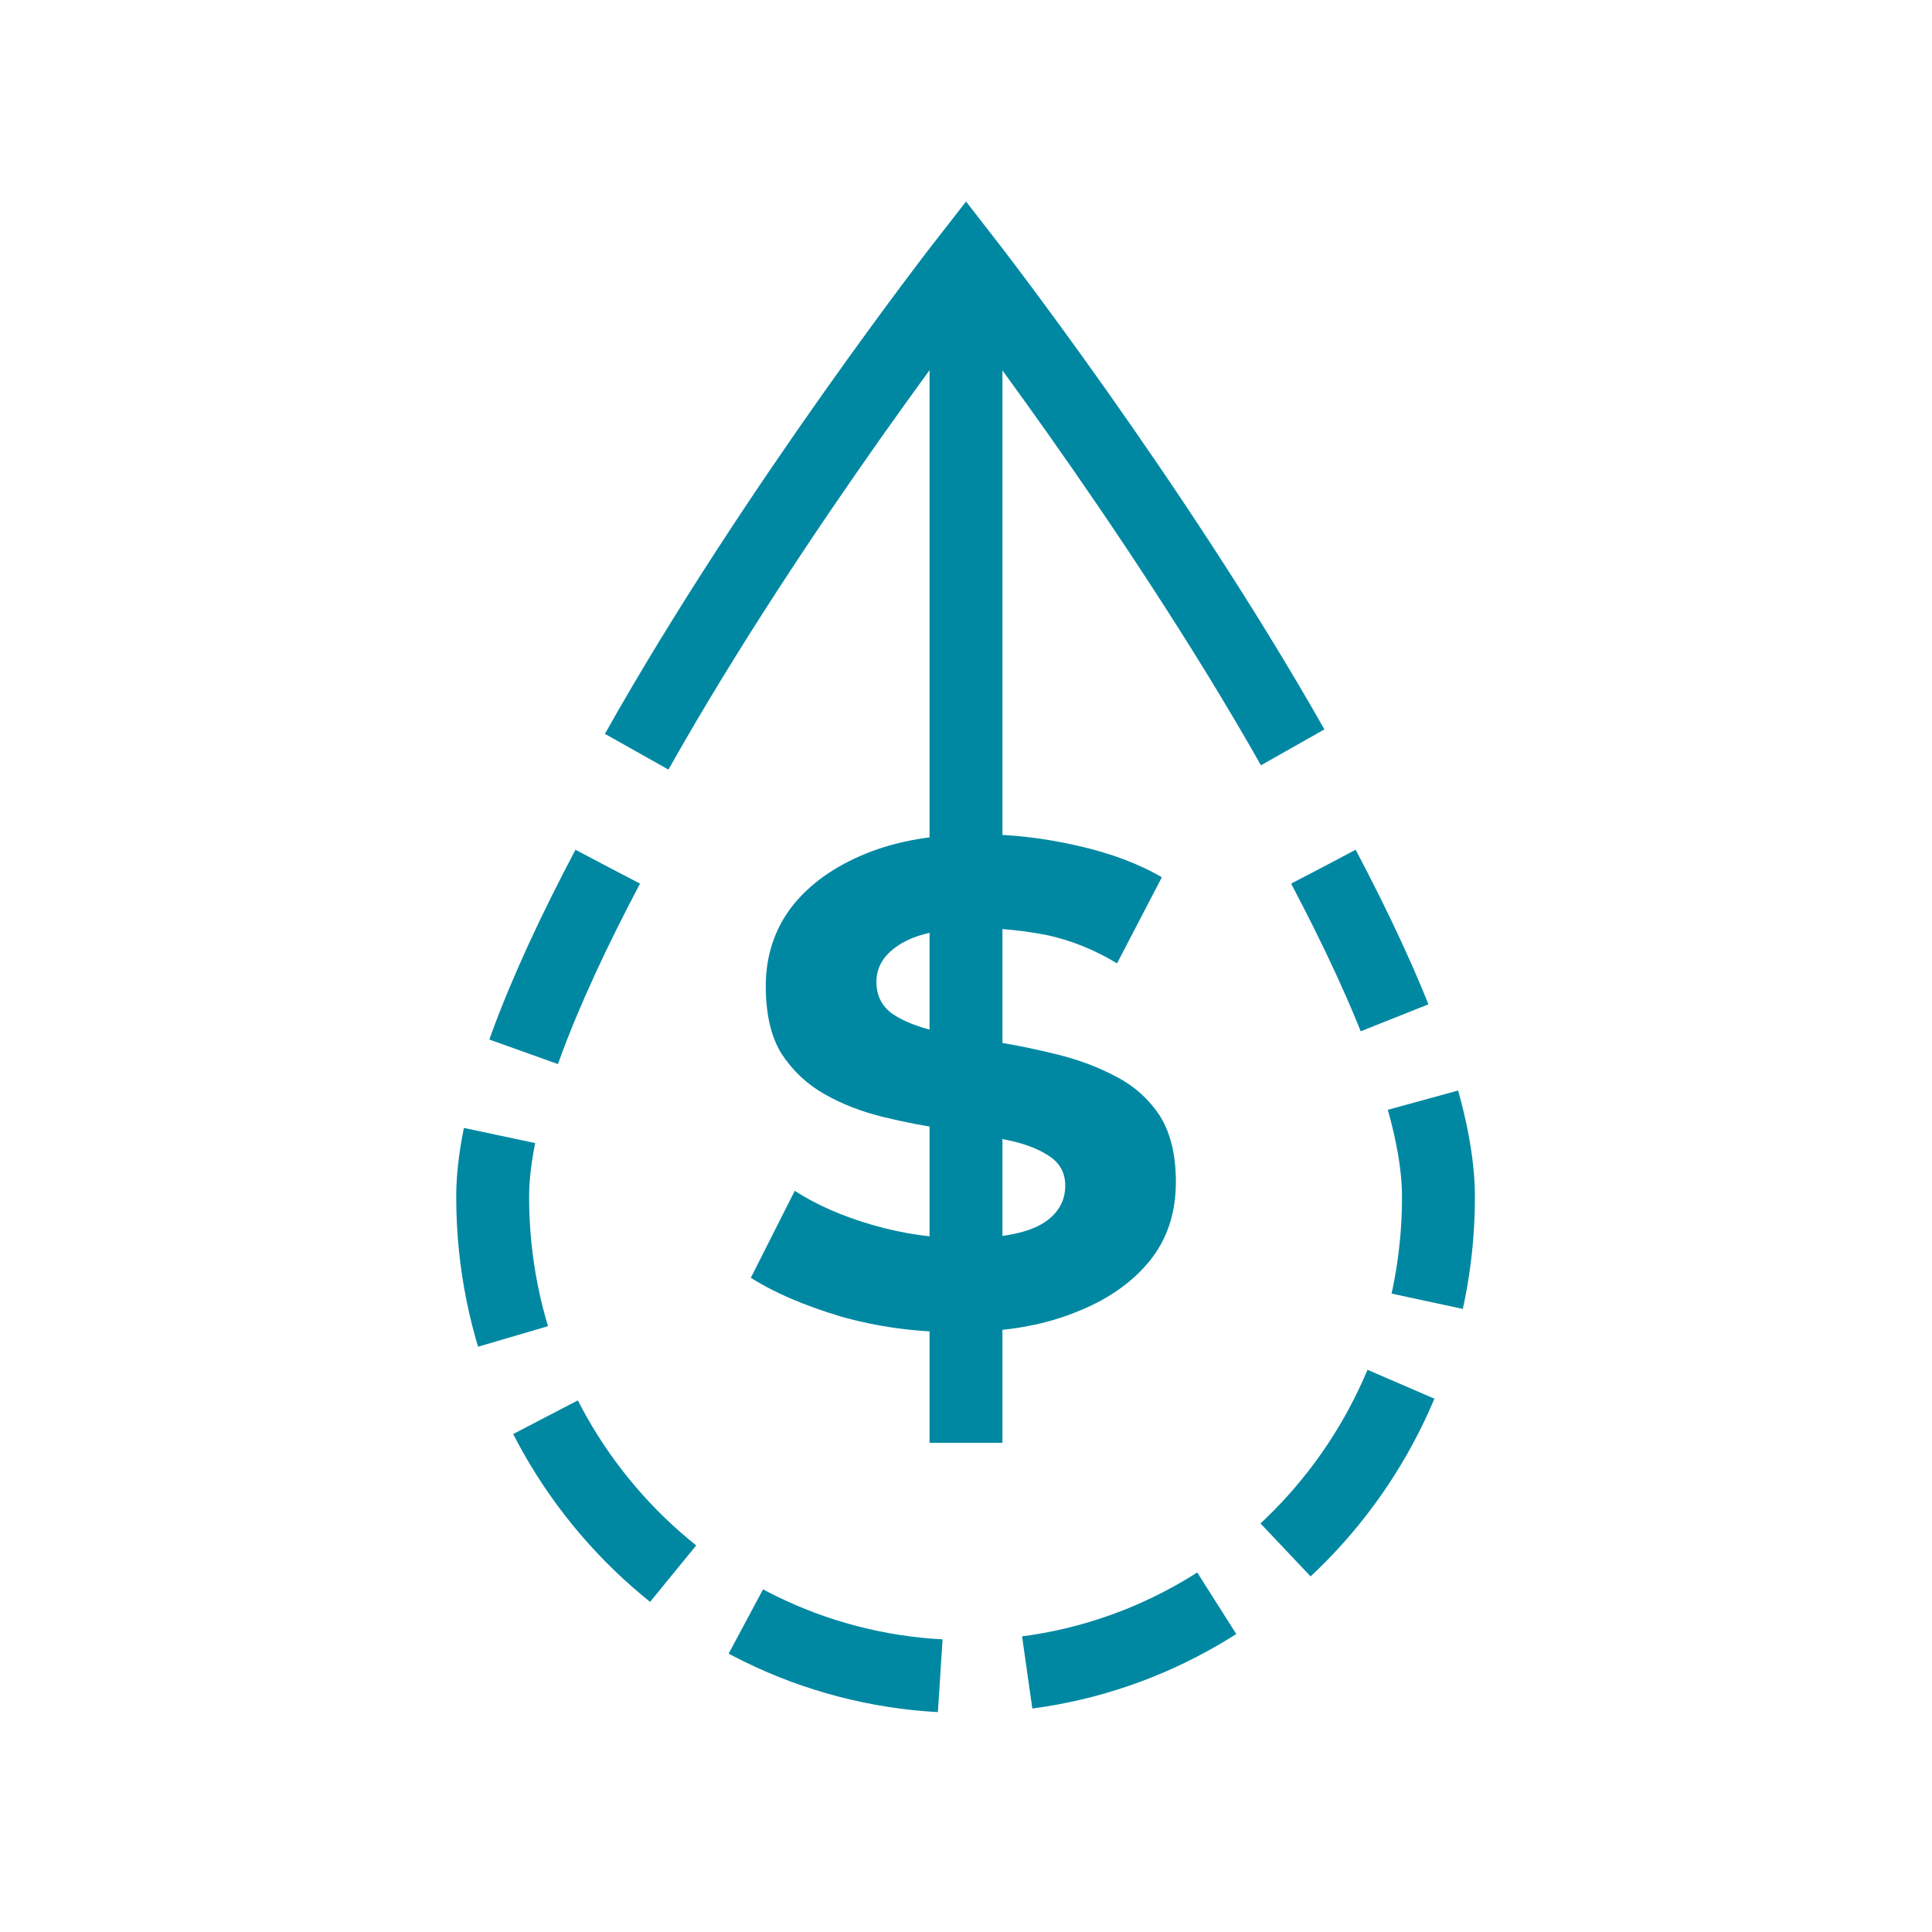
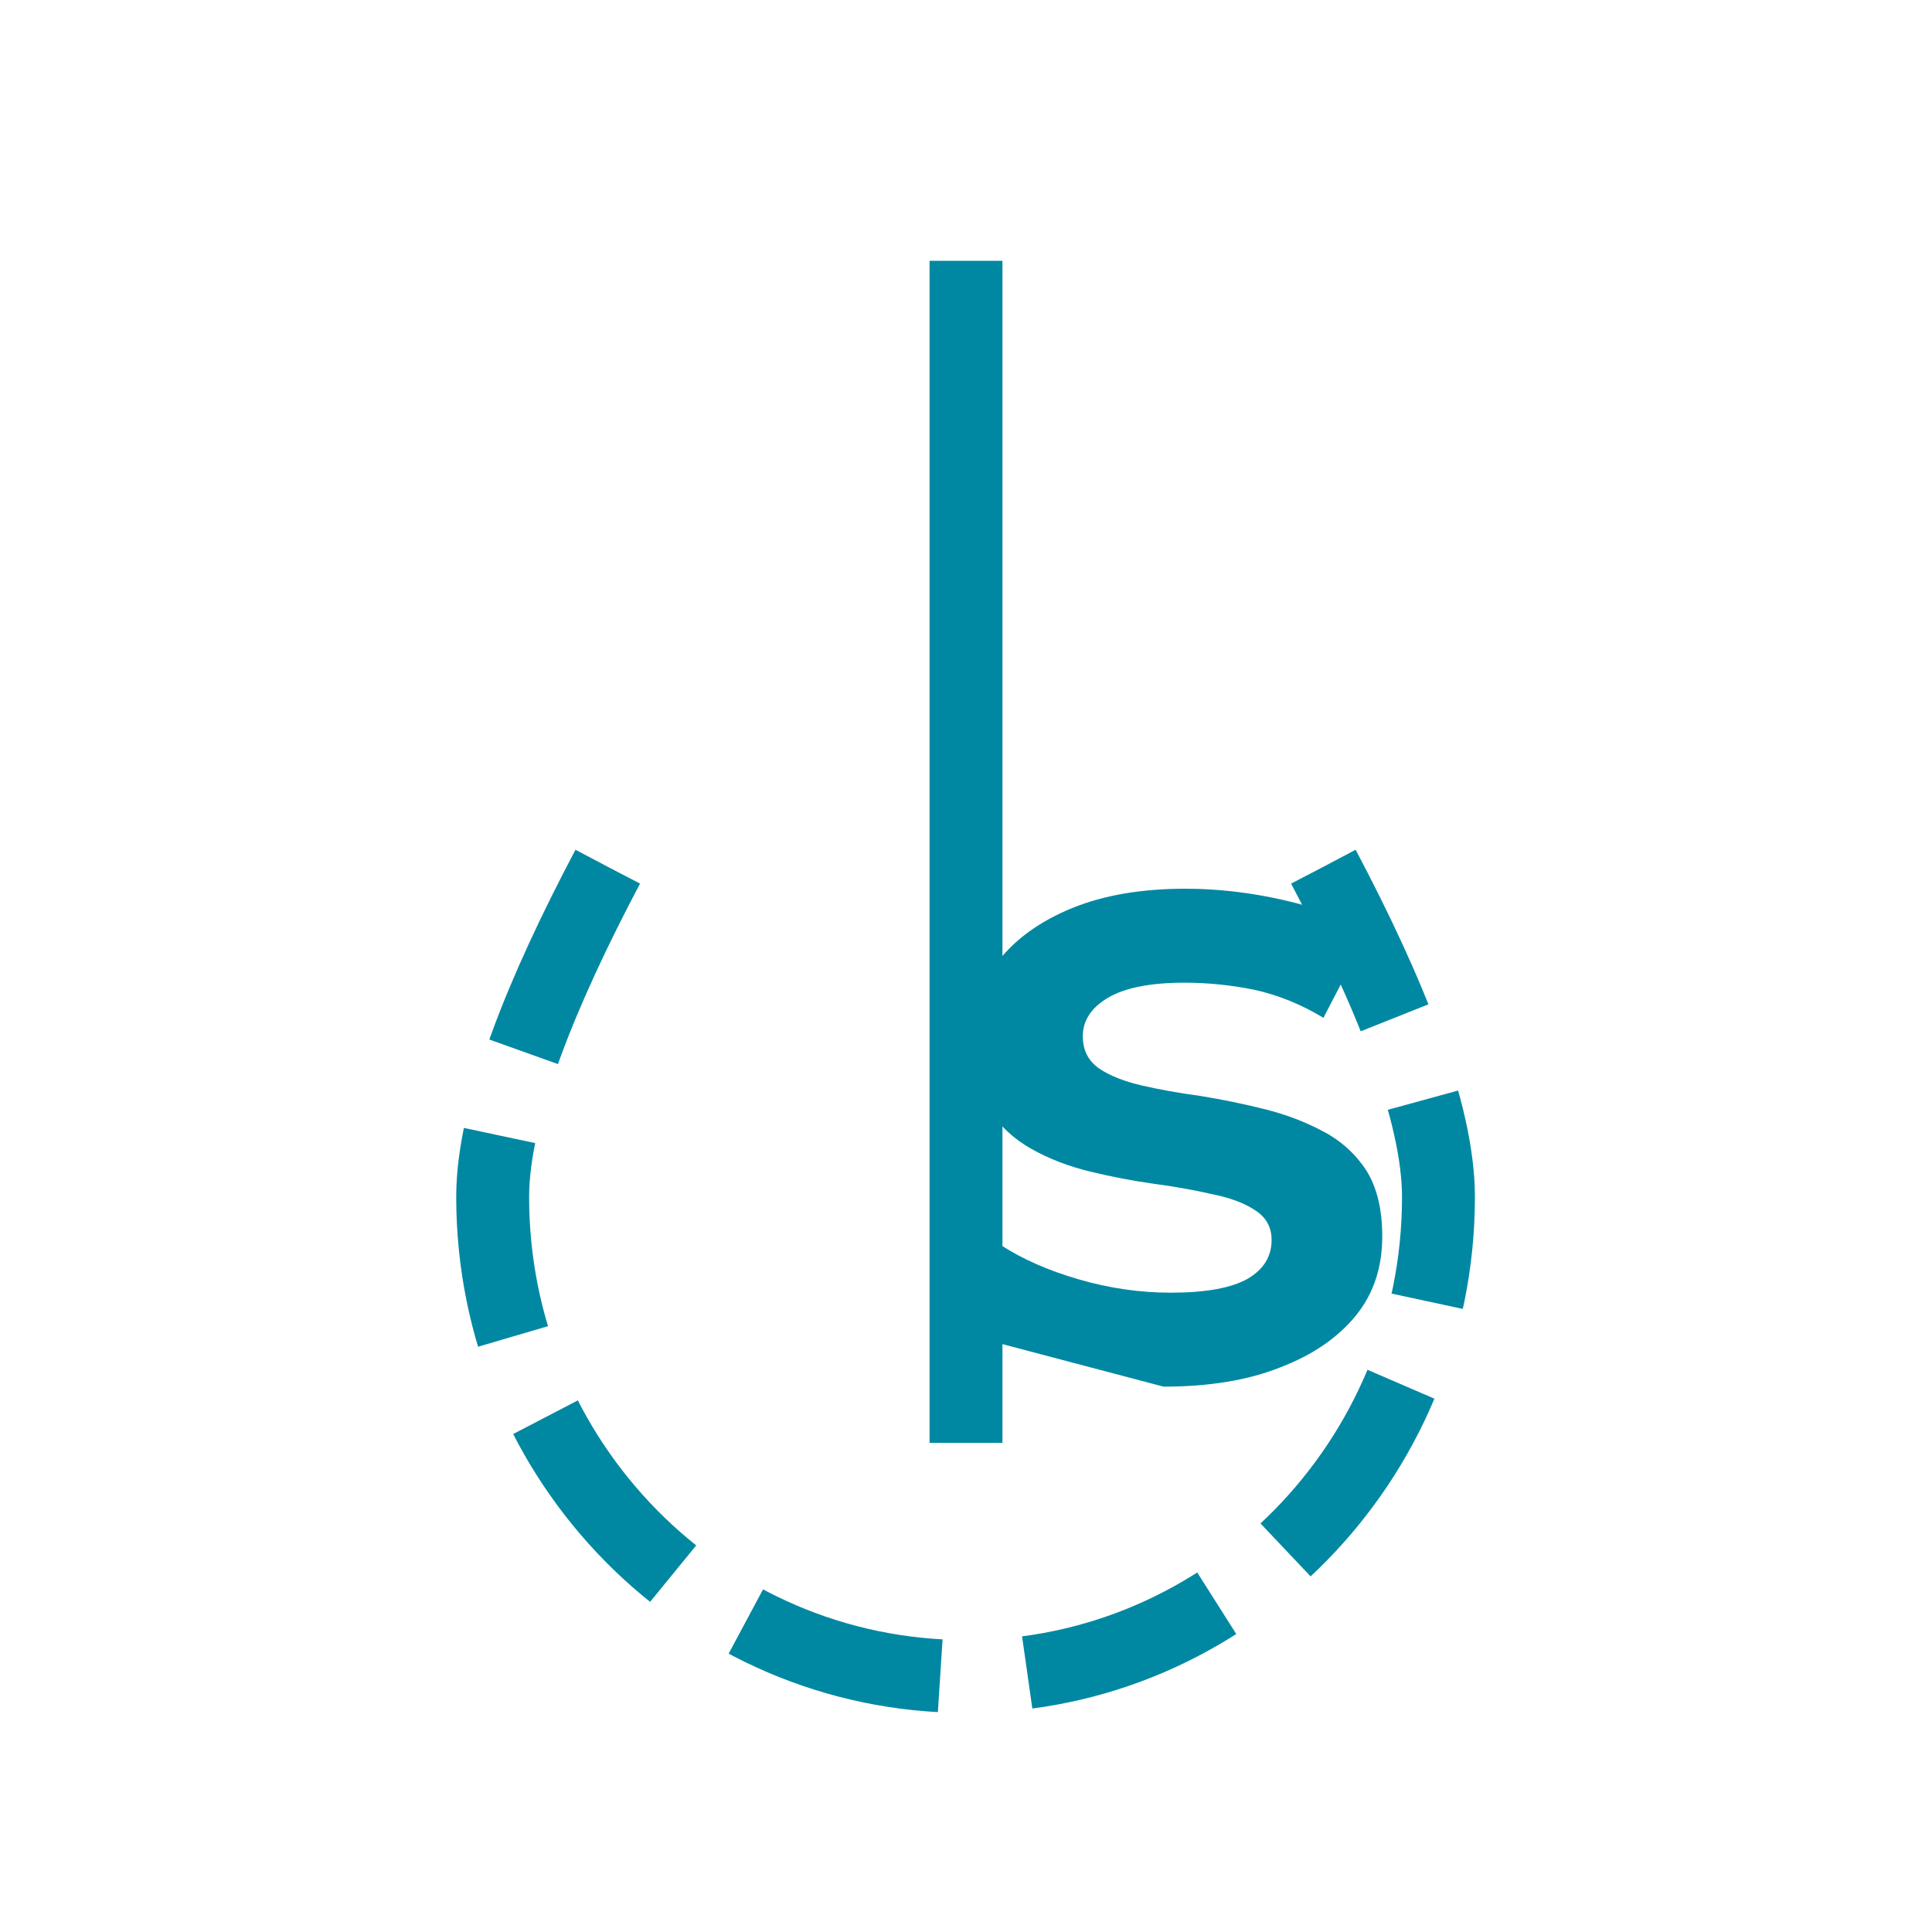
<svg xmlns="http://www.w3.org/2000/svg" version="1.2" viewBox="0 0 220 220" width="220" height="220">
  <style>.a{fill:none;stroke:#0088a2;stroke-miterlimit:10;stroke-width:8.3;stroke-dasharray:23.163,9.925}.b{fill:none;stroke:#0088a2;stroke-miterlimit:10;stroke-width:8.3}.c{fill:#0088a2}</style>
  <path fill-rule="evenodd" class="a" d="m69.2 98.7c-7.5 14.2-13.1 27.9-13.1 37.6 0 30.1 24.1 54.6 53.9 54.6 29.7 0 53.8-24.5 53.8-54.6 0-9.7-5.6-23.4-13.1-37.6" />
-   <path fill-rule="evenodd" class="b" d="m147.2 85.1c-15.8-27.9-37.2-55.4-37.2-55.4 0 0-21.7 27.8-37.5 55.9" />
  <path fill-rule="evenodd" class="b" d="m110 29.7v134.6" />
-   <path class="c" d="m109 151.7q-7 0-13.3-1.8-6.3-1.9-10.2-4.4l5-9.9q3.7 2.4 8.9 3.9 5.2 1.5 10.4 1.5 6 0 8.8-1.6 2.7-1.6 2.7-4.4 0-2.2-1.9-3.4-1.8-1.2-4.8-1.8-3-0.7-6.7-1.2-3.6-0.5-7.3-1.4-3.7-0.9-6.7-2.6-3-1.7-4.9-4.6-1.8-2.9-1.8-7.7 0-5.2 3-9.1 3-3.8 8.4-6 5.4-2.2 12.9-2.2 5.5 0 11.2 1.3 5.7 1.3 9.6 3.6l-5.1 9.8q-3.8-2.3-7.9-3.2-4-0.8-7.9-0.8-5.8 0-8.7 1.7-2.9 1.7-2.9 4.4 0 2.4 1.9 3.7 1.8 1.2 4.8 1.9 3 0.7 6.7 1.2 3.7 0.6 7.3 1.5 3.6 0.9 6.6 2.5 3.1 1.6 5 4.5 1.8 2.9 1.8 7.5 0 5.3-3 9-3.1 3.8-8.6 5.9-5.5 2.2-13.3 2.2z" />
+   <path class="c" d="m109 151.7l5-9.9q3.7 2.4 8.9 3.9 5.2 1.5 10.4 1.5 6 0 8.8-1.6 2.7-1.6 2.7-4.4 0-2.2-1.9-3.4-1.8-1.2-4.8-1.8-3-0.7-6.7-1.2-3.6-0.5-7.3-1.4-3.7-0.9-6.7-2.6-3-1.7-4.9-4.6-1.8-2.9-1.8-7.7 0-5.2 3-9.1 3-3.8 8.4-6 5.4-2.2 12.9-2.2 5.5 0 11.2 1.3 5.7 1.3 9.6 3.6l-5.1 9.8q-3.8-2.3-7.9-3.2-4-0.8-7.9-0.8-5.8 0-8.7 1.7-2.9 1.7-2.9 4.4 0 2.4 1.9 3.7 1.8 1.2 4.8 1.9 3 0.7 6.7 1.2 3.7 0.6 7.3 1.5 3.6 0.9 6.6 2.5 3.1 1.6 5 4.5 1.8 2.9 1.8 7.5 0 5.3-3 9-3.1 3.8-8.6 5.9-5.5 2.2-13.3 2.2z" />
</svg>